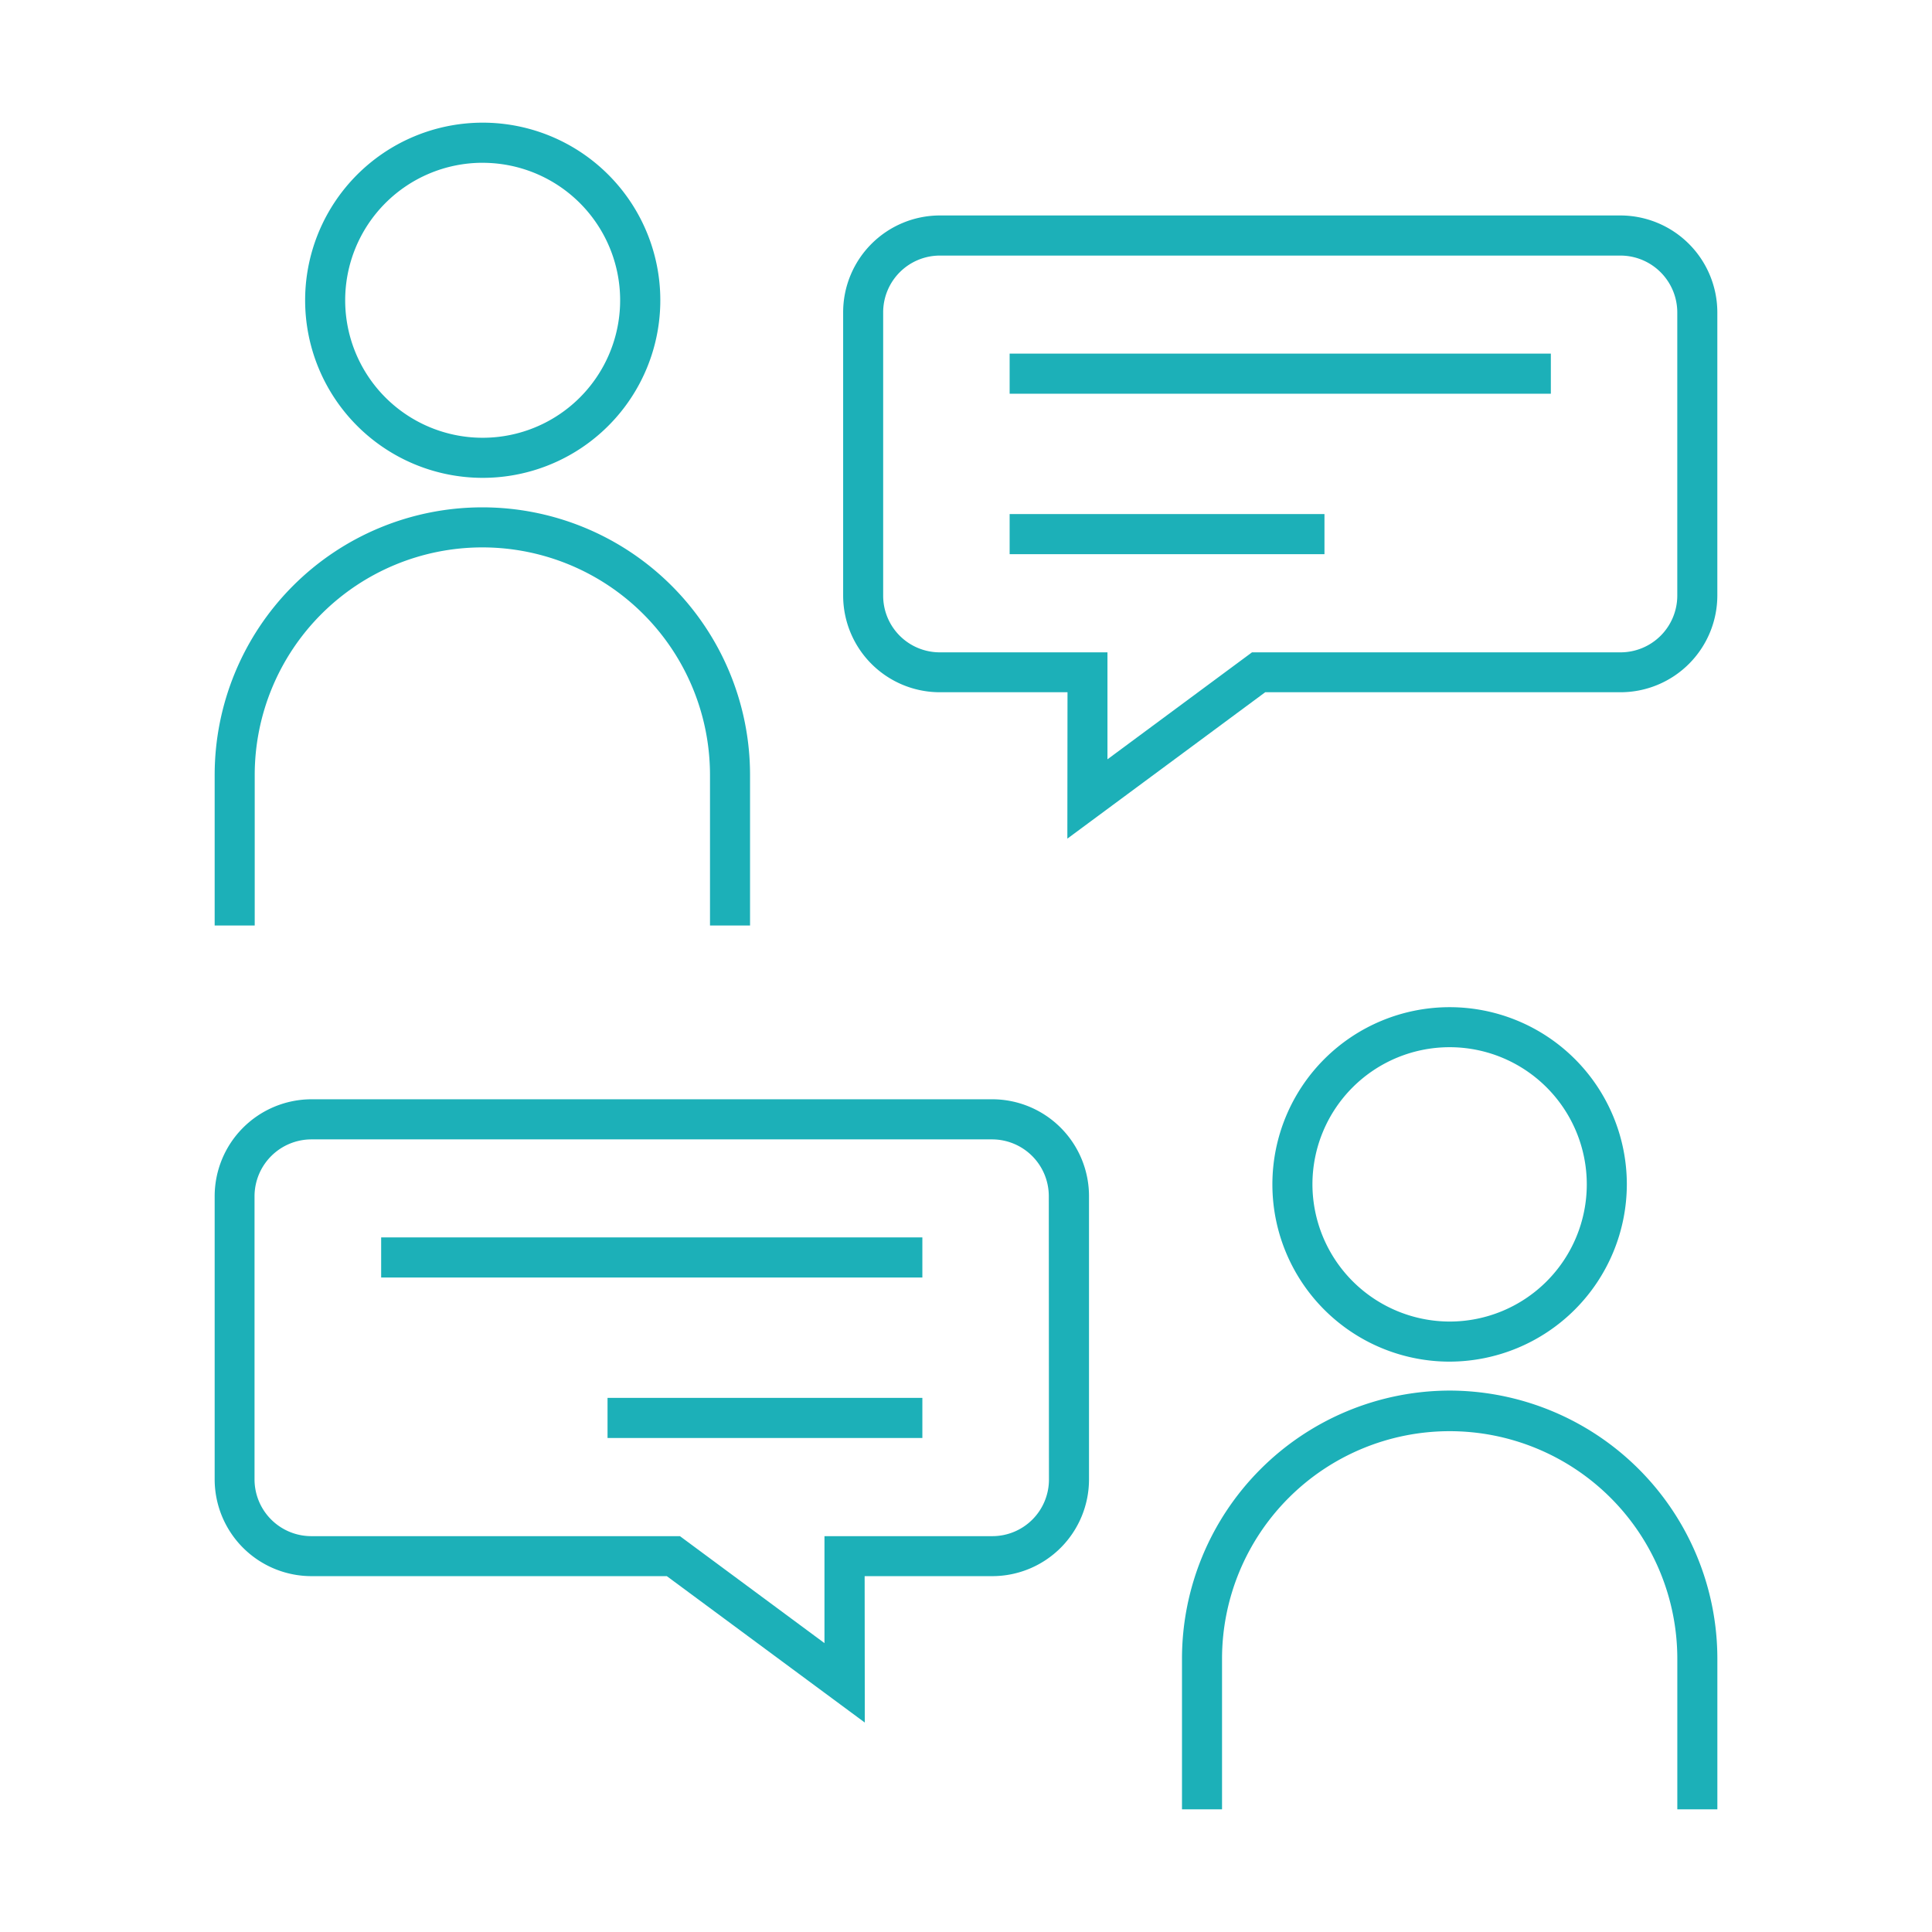
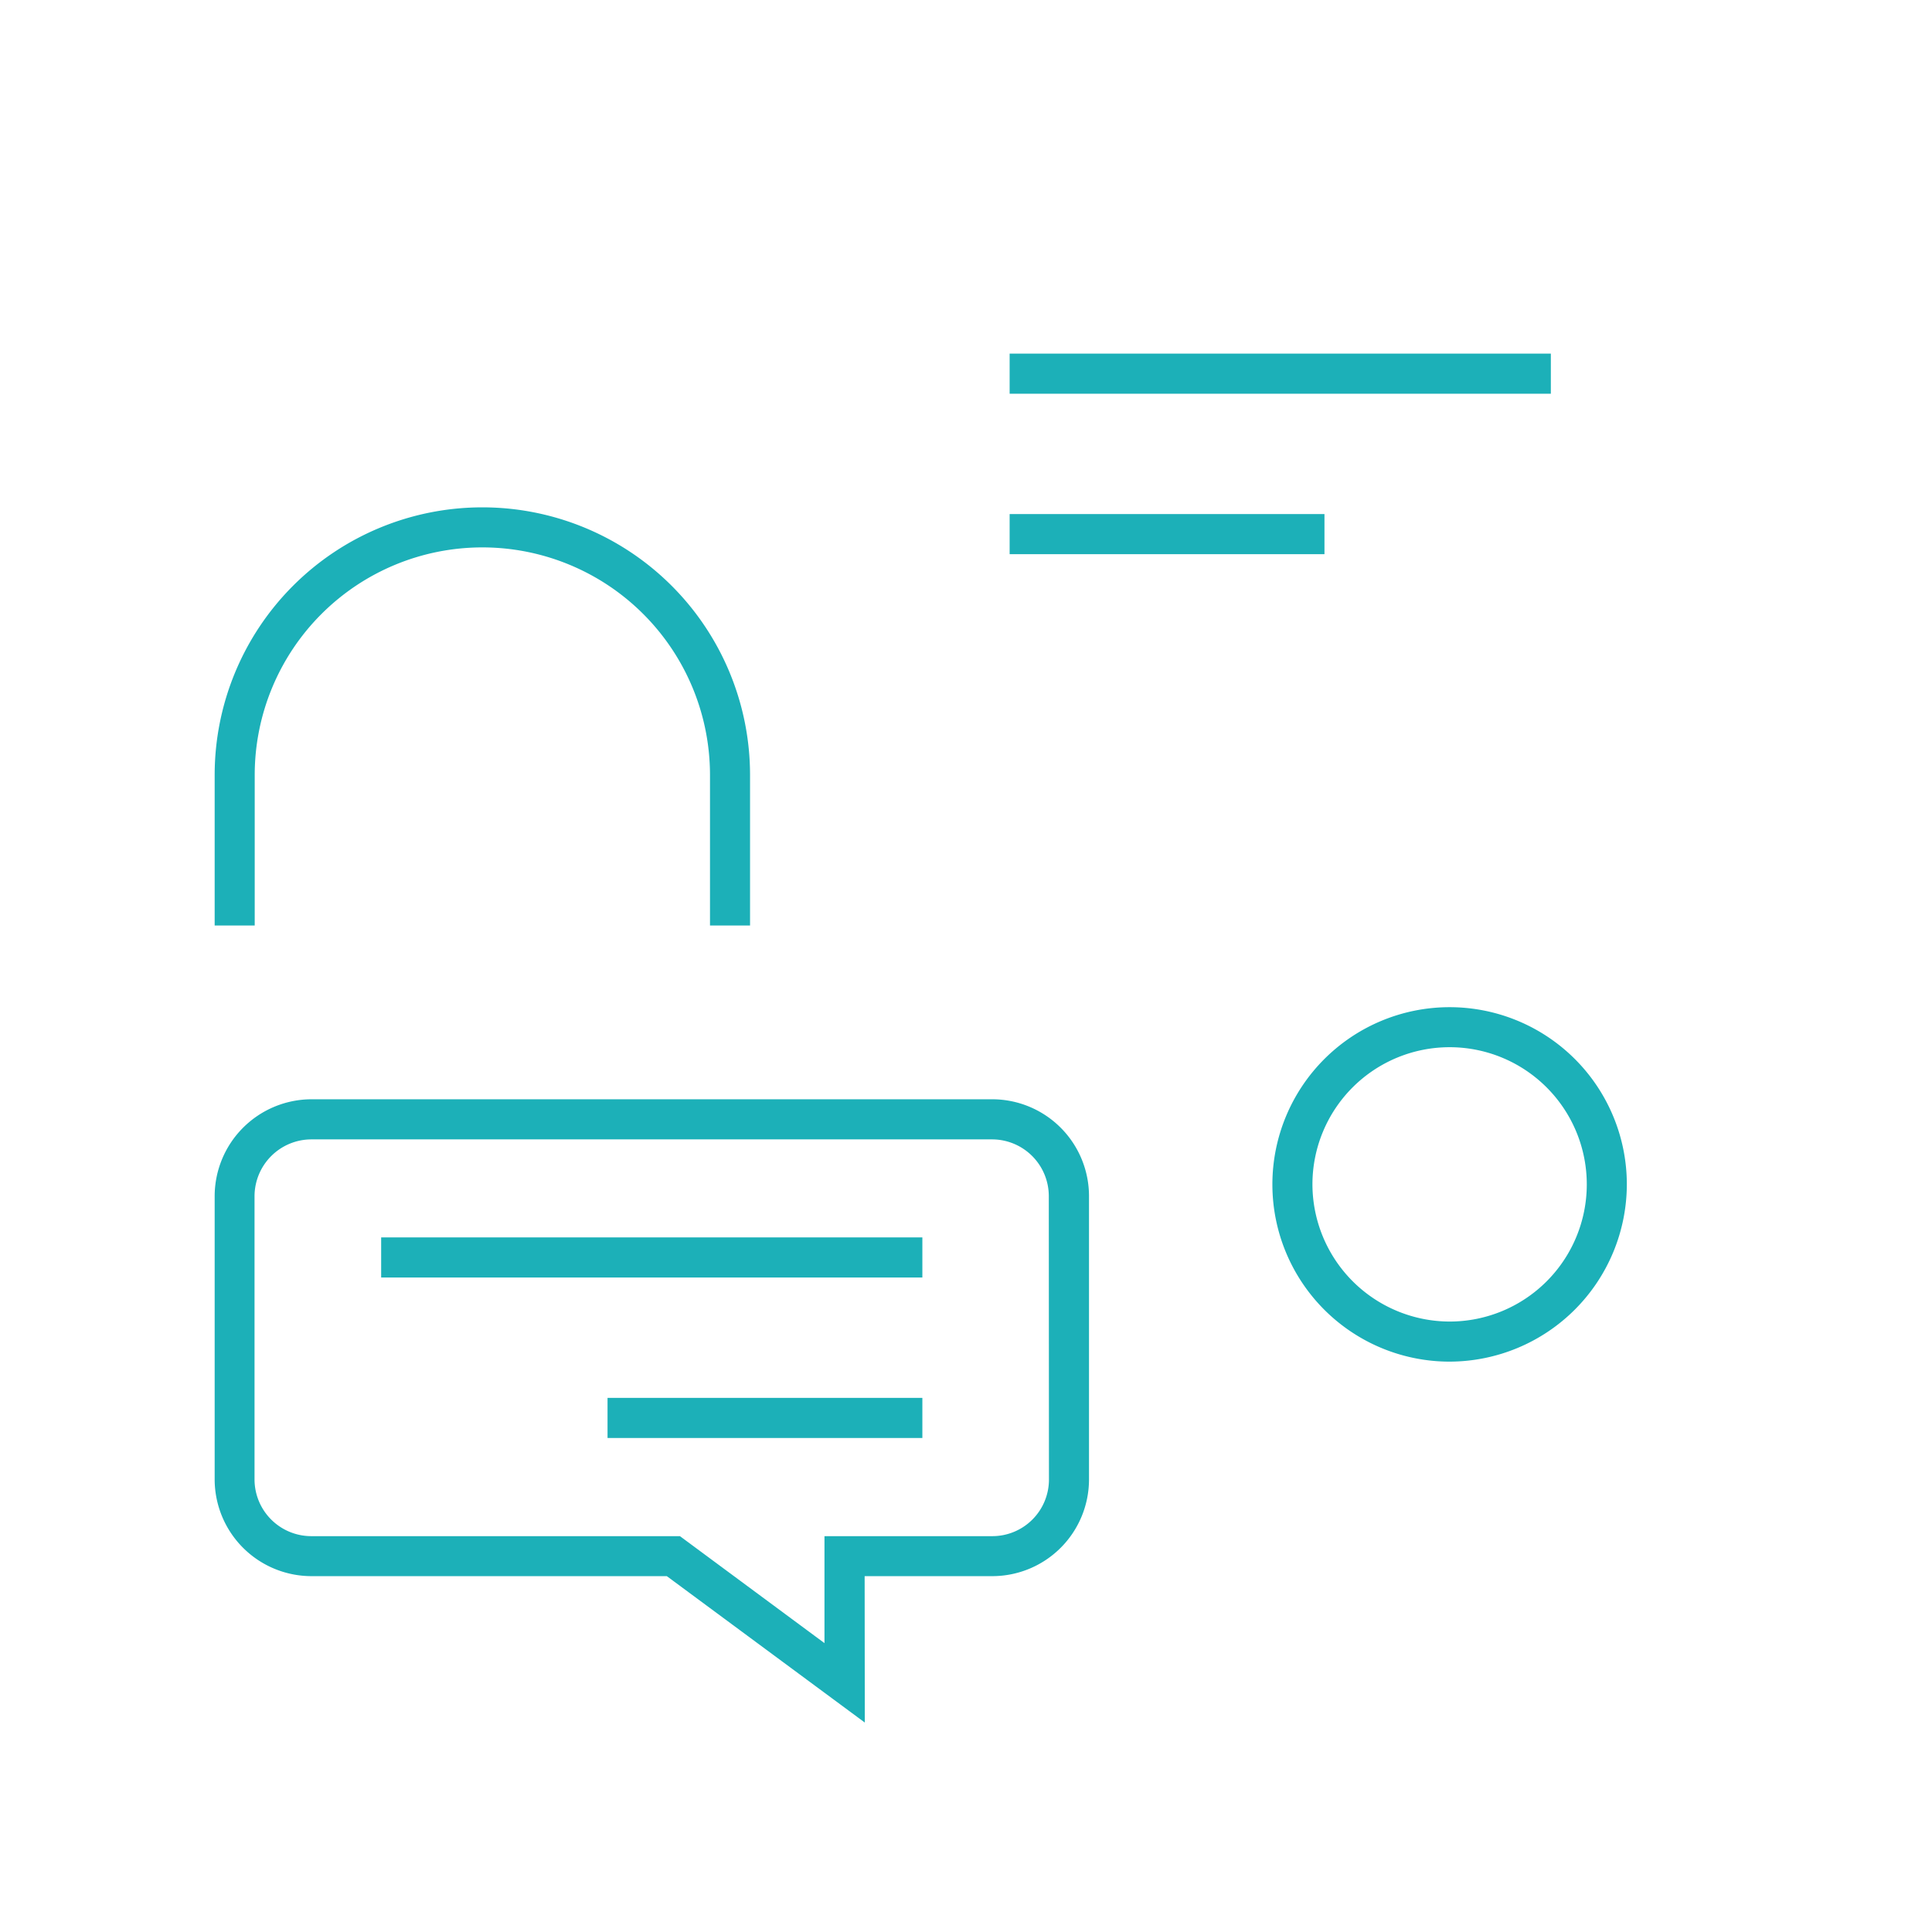
<svg xmlns="http://www.w3.org/2000/svg" width="63" height="63" viewBox="0 0 63 63">
  <g transform="translate(-480.333 -5268)">
    <rect width="63" height="63" transform="translate(480.333 5268)" fill="none" />
    <g transform="translate(487.333 5272)">
      <g transform="translate(0 0)">
-         <path d="M45.754,3.007h-22.2A3.158,3.158,0,0,0,20.406,6.17V15.4a3.154,3.154,0,0,0,3.148,3.154h4.168l-.005,4.774,6.452-4.774H45.754A3.159,3.159,0,0,0,48.912,15.4V6.17a3.164,3.164,0,0,0-3.158-3.163m1.852,12.4a1.851,1.851,0,0,1-1.852,1.846H33.738l-4.713,3.488,0-3.488H23.554A1.846,1.846,0,0,1,21.711,15.4V6.17a1.851,1.851,0,0,1,1.843-1.855h22.2A1.856,1.856,0,0,1,47.606,6.17Z" transform="translate(0.088 0.019)" fill="#1cb0b8" />
        <rect width="17.648" height="1.308" transform="translate(25.923 7.531)" fill="#1cb0b8" />
        <rect width="10.266" height="1.308" transform="translate(25.923 12.763)" fill="#1cb0b8" />
        <path d="M1.306,21.193a7.423,7.423,0,1,1,14.846,0V26.1h1.306V21.193A8.729,8.729,0,1,0,0,21.193V26.1H1.306Z" transform="translate(0 0.08)" fill="#1cb0b8" />
-         <path d="M8.716,11.582A5.791,5.791,0,1,0,2.937,5.791a5.791,5.791,0,0,0,5.779,5.791m0-10.273A4.483,4.483,0,1,1,4.243,5.791,4.483,4.483,0,0,1,8.716,1.308" transform="translate(0.013 0)" fill="#1cb0b8" />
        <path d="M25.358,31.643H3.157A3.164,3.164,0,0,0,0,34.806v9.233a3.159,3.159,0,0,0,3.157,3.154H14.744L21.2,51.967l-.005-4.774h4.168a3.155,3.155,0,0,0,3.148-3.154V34.806a3.159,3.159,0,0,0-3.148-3.163m1.842,12.4a1.846,1.846,0,0,1-1.842,1.846H19.885l0,3.488-4.713-3.488H3.157A1.852,1.852,0,0,1,1.3,44.039V34.806a1.857,1.857,0,0,1,1.852-1.855h22.2A1.851,1.851,0,0,1,27.2,34.806Z" transform="translate(0 0.203)" fill="#1cb0b8" />
        <rect width="17.648" height="1.308" transform="translate(5.429 36.35)" fill="#1cb0b8" />
        <rect width="10.266" height="1.308" transform="translate(12.811 41.583)" fill="#1cb0b8" />
-         <path d="M40.136,41.082a8.747,8.747,0,0,0-8.729,8.747v4.908h1.306V49.829a7.423,7.423,0,1,1,14.846,0v4.908h1.306V49.829a8.747,8.747,0,0,0-8.729-8.747" transform="translate(0.136 0.263)" fill="#1cb0b8" />
        <path d="M45.9,34.427a5.779,5.779,0,1,0-5.779,5.791A5.791,5.791,0,0,0,45.9,34.427m-10.252,0a4.473,4.473,0,1,1,4.473,4.484,4.483,4.483,0,0,1-4.473-4.484" transform="translate(0.149 0.183)" fill="#1cb0b8" />
      </g>
    </g>
  </g>
</svg>